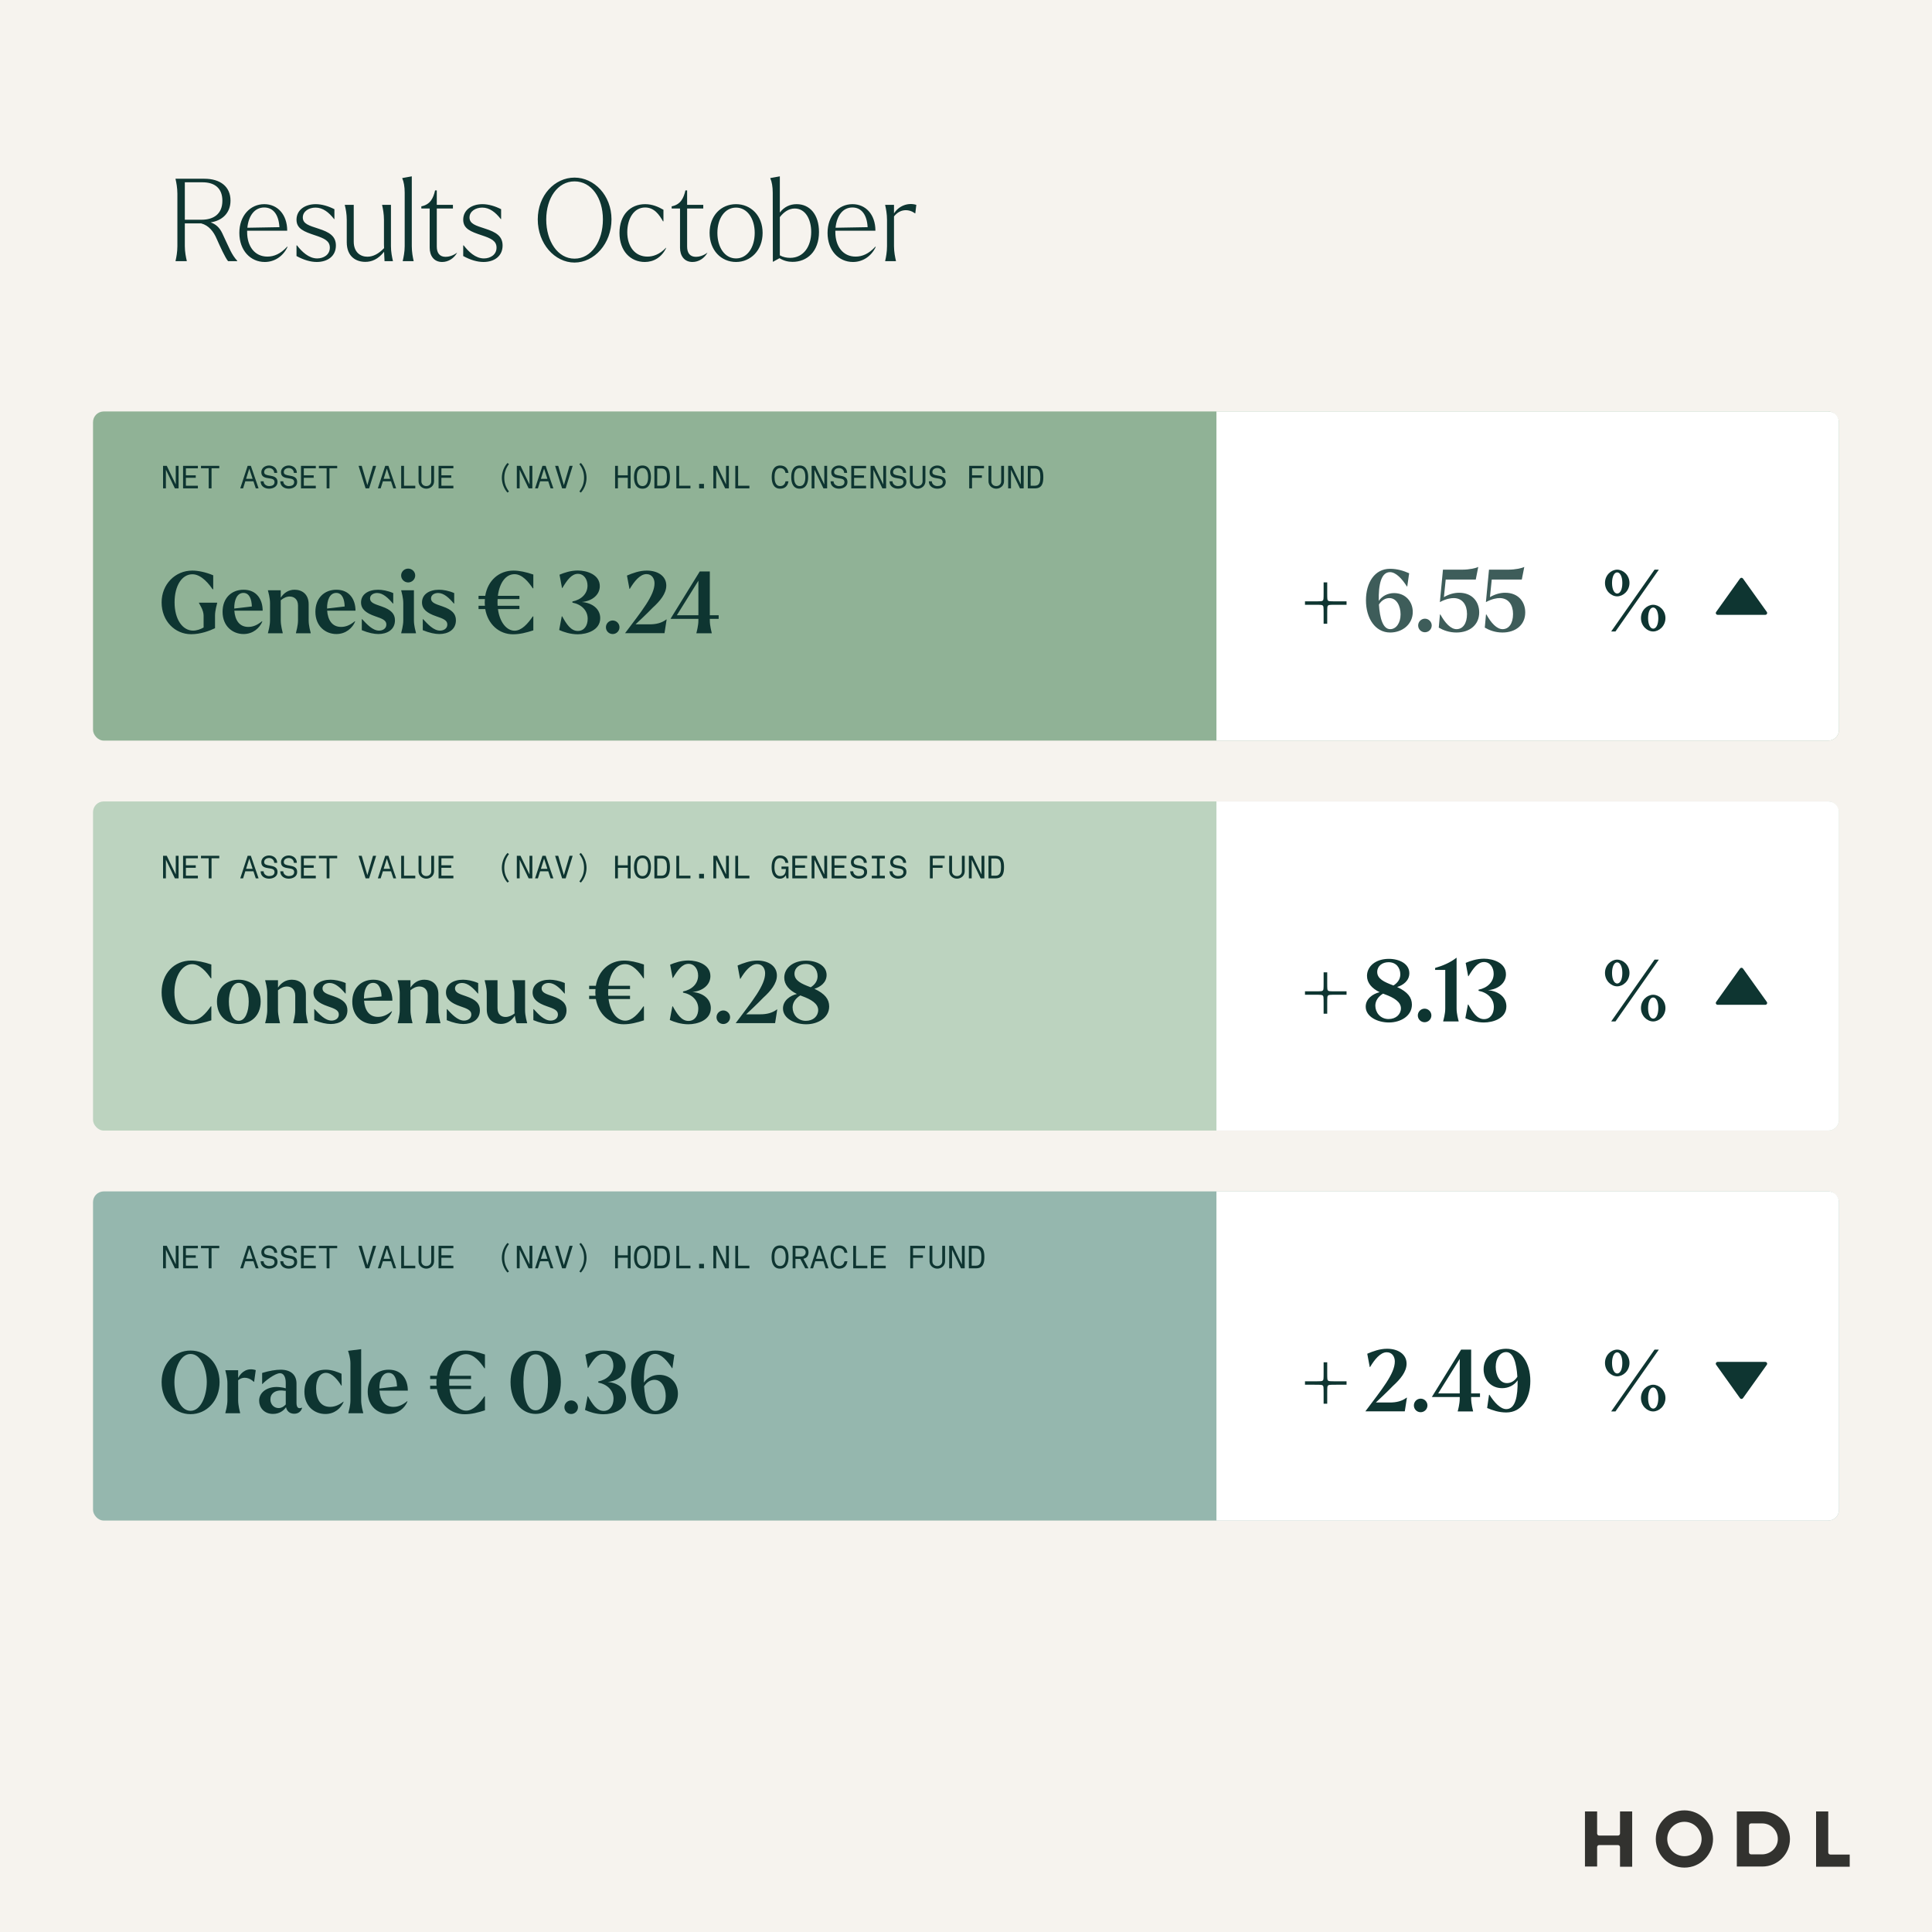
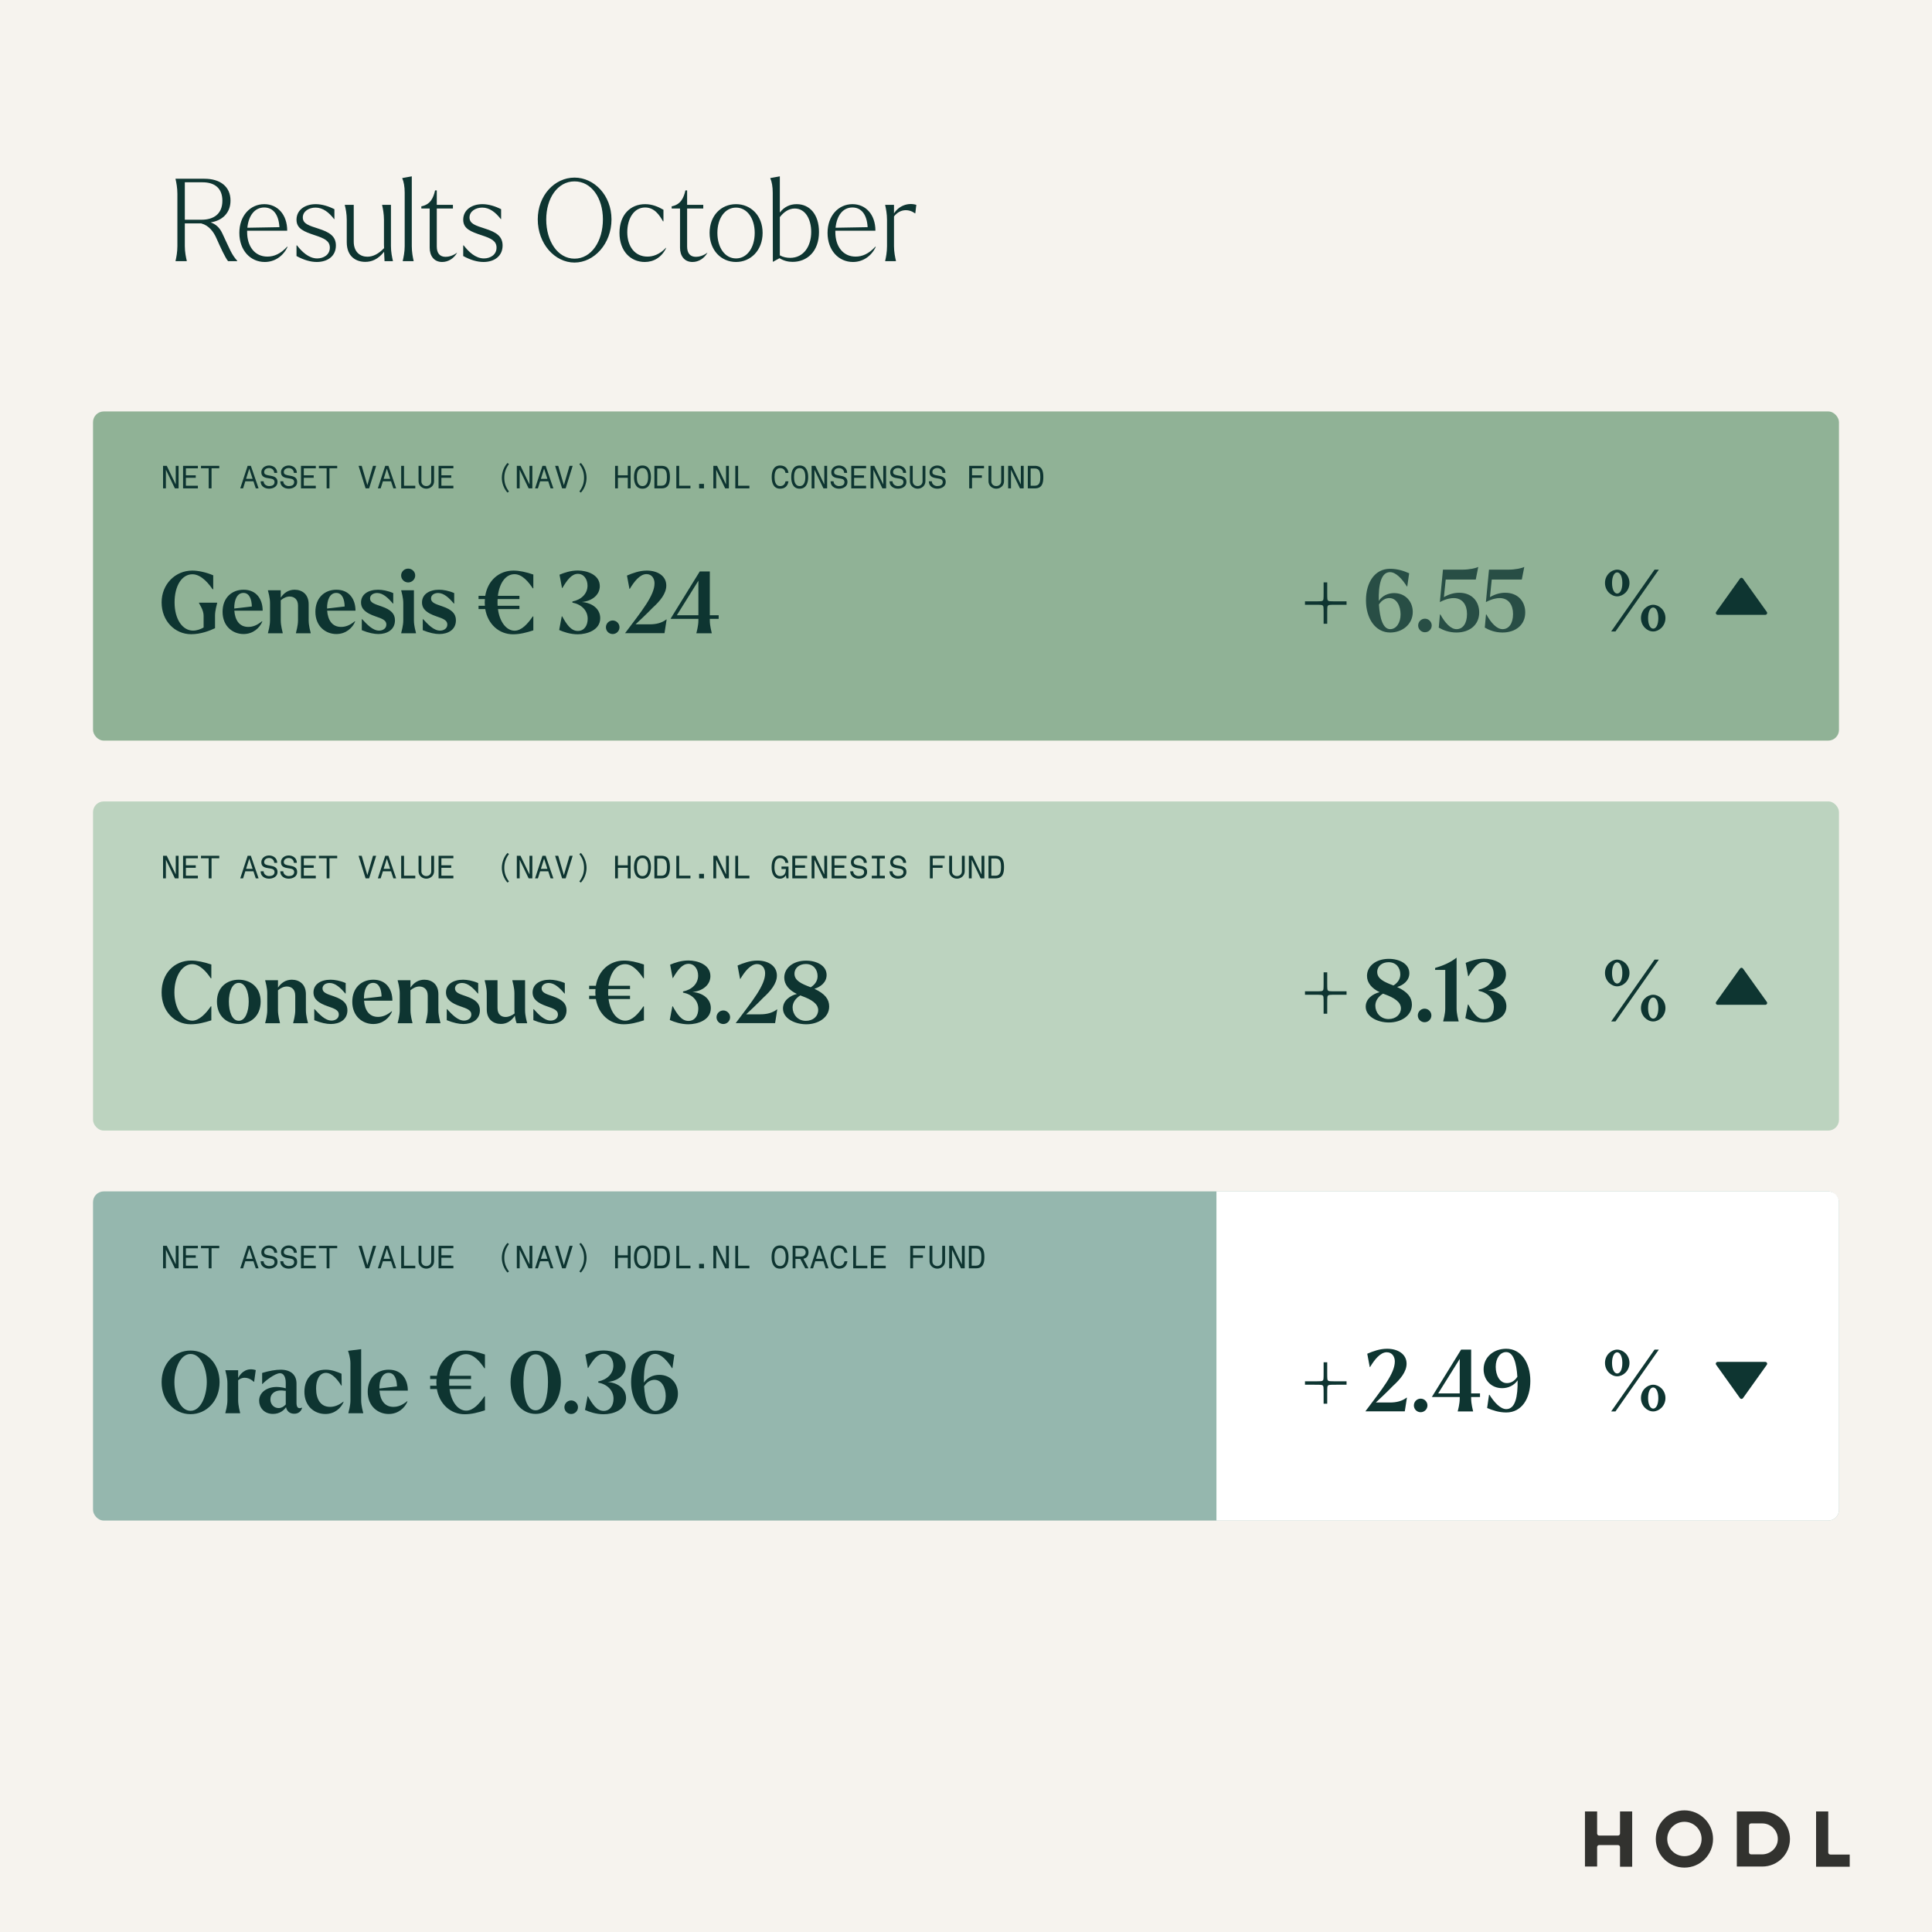
<svg xmlns="http://www.w3.org/2000/svg" preserveAspectRatio="xMidYMid slice" width="525px" height="525px" viewBox="0 0 1080 1080" fill="none">
  <rect width="1080" height="1080" fill="#F6F3EE" />
  <path d="M941.6 1044C932.8 1044 925.6 1036.8 925.6 1028C925.6 1019.2 932.8 1012 941.6 1012C950.4 1012 957.6 1019.2 957.6 1028C957.6 1036.8 950.5 1044 941.6 1044ZM941.6 1018.4C936.3 1018.4 932 1022.7 932 1028C932 1033.3 936.3 1037.6 941.6 1037.6C946.9 1037.6 951.2 1033.3 951.2 1028C951.2 1022.7 946.9 1018.4 941.6 1018.4Z" fill="#32322F" />
  <path d="M905.6 1043.4V1032.6C905.6 1031.9 905.1 1031.4 904.4 1031.4H894C893.3 1031.4 892.8 1031.9 892.8 1032.6V1043.4H886V1012.6H892.8V1024.9C892.8 1025.6 893.3 1026.1 894 1026.1H904.4C905.1 1026.1 905.6 1025.6 905.6 1024.9V1012.6H912.4V1043.5H905.6V1043.4Z" fill="#32322F" />
  <path d="M1015.2 1043.4V1012.6H1022V1035.5C1022 1036.2 1022.5 1036.7 1023.2 1036.7H1034V1043.5H1015.2V1043.4Z" fill="#32322F" />
  <path d="M970.9 1043.4V1012.6H985.2C993.7 1012.6 1000.6 1019.5 1000.6 1028C1000.6 1036.5 993.7 1043.4 985.2 1043.4H970.9ZM978.9 1019.3C978.2 1019.3 977.7 1019.8 977.7 1020.5V1035.4C977.7 1036.1 978.2 1036.6 978.9 1036.6H985C989.7 1036.6 993.7 1032.9 993.8 1028.3C993.9 1025.9 993 1023.7 991.4 1022C989.8 1020.3 987.5 1019.3 985.2 1019.3H978.9Z" fill="#32322F" />
  <rect opacity="0.7" x="52" y="230" width="976" height="184" rx="6" fill="#669771" />
-   <path d="M680 230H1022C1025.31 230 1028 232.686 1028 236V408C1028 411.314 1025.31 414 1022 414H680V230Z" fill="white" />
  <path d="M121.4 336.912H111.224V337.104C111.608 337.92 113.816 341.088 113.816 344.16V350.784C112.04 351.792 110.024 352.512 107.864 352.512C101.96 352.464 97.592 346.128 97.592 336.72C97.592 327.36 101.72 320.976 107.624 321.024C112.904 321.072 117.32 327.168 118.808 329.376H119.192V321.6C115.112 319.872 110.792 318.96 107.48 318.96C97.928 318.96 90.344 326.64 90.344 336.72C90.344 347.232 97.832 354.528 106.856 354.528C112.184 354.528 117.176 352.608 120.2 351.168V344.16C120.2 341.088 121.256 337.92 121.4 337.104V336.912ZM138.77 350.448C133.778 350.448 131.378 346.608 130.994 341.376H146.834C146.834 335.136 143.474 329.664 136.178 329.664C129.362 329.664 124.418 334.368 124.418 342C124.418 350.16 130.178 354.432 136.13 354.432C141.554 354.432 145.202 350.928 146.642 347.424L146.45 347.28C143.714 349.536 141.362 350.448 138.77 350.448ZM136.082 331.44C139.394 331.44 140.69 334.992 140.786 339.024L130.946 340.176V340.08C130.898 335.712 132.338 331.44 136.082 331.44ZM172.543 337.776C172.543 332.112 168.799 329.664 164.671 329.664C161.263 329.664 158.719 331.44 156.943 334.08V329.952H149.791V330.144C149.983 330.96 150.943 334.128 150.943 337.2V346.752C150.943 349.824 149.983 352.992 149.791 353.808V354H158.047V353.808C157.903 352.992 156.943 349.824 156.943 346.752V335.568C158.527 334.224 160.207 333.456 161.983 333.456C164.383 333.504 166.591 334.944 166.591 338.544V346.752C166.591 349.824 165.583 352.992 165.439 353.808V354H173.695V353.808C173.503 352.992 172.543 349.824 172.543 346.752V337.776ZM190.66 350.448C185.668 350.448 183.268 346.608 182.884 341.376H198.724C198.724 335.136 195.364 329.664 188.068 329.664C181.252 329.664 176.308 334.368 176.308 342C176.308 350.16 182.068 354.432 188.02 354.432C193.444 354.432 197.092 350.928 198.532 347.424L198.34 347.28C195.604 349.536 193.252 350.448 190.66 350.448ZM187.972 331.44C191.284 331.44 192.58 334.992 192.676 339.024L182.836 340.176V340.08C182.788 335.712 184.228 331.44 187.972 331.44ZM211.518 354.432C216.318 354.432 220.782 352.08 220.782 346.752C220.782 343.152 218.67 340.848 213.246 338.976C209.454 337.68 206.862 336.912 206.862 334.56C206.862 332.544 208.782 331.488 210.846 331.488C214.11 331.488 217.086 334.368 219.63 337.392H219.822V331.536C216.75 330.192 213.582 329.664 211.374 329.664C205.758 329.664 201.822 332.304 201.822 336.768C201.822 340.656 204.798 342.768 209.742 344.496C213.678 345.84 215.982 346.704 215.982 349.104C215.982 351.408 213.918 352.512 211.902 352.512C208.302 352.512 205.086 348.96 202.446 346.128H202.254V352.272C205.95 353.808 209.166 354.432 211.518 354.432ZM228.171 325.584C230.283 325.584 232.107 323.856 232.107 321.696C232.107 319.584 230.331 317.856 228.171 317.856C226.011 317.856 224.235 319.584 224.235 321.696C224.235 323.856 226.059 325.584 228.171 325.584ZM224.283 354H232.539V353.808C232.347 352.992 231.387 349.824 231.387 346.752V329.952H224.283V330.144C224.475 330.96 225.435 334.128 225.435 337.2V346.752C225.435 349.824 224.427 352.992 224.283 353.808V354ZM245.596 354.432C250.396 354.432 254.86 352.08 254.86 346.752C254.86 343.152 252.748 340.848 247.324 338.976C243.532 337.68 240.94 336.912 240.94 334.56C240.94 332.544 242.86 331.488 244.924 331.488C248.188 331.488 251.164 334.368 253.708 337.392H253.9V331.536C250.828 330.192 247.66 329.664 245.452 329.664C239.836 329.664 235.9 332.304 235.9 336.768C235.9 340.656 238.876 342.768 243.82 344.496C247.756 345.84 250.06 346.704 250.06 349.104C250.06 351.408 247.996 352.512 245.98 352.512C242.38 352.512 239.164 348.96 236.524 346.128H236.332V352.272C240.028 353.808 243.244 354.432 245.596 354.432ZM287.621 320.976C291.941 320.976 295.493 325.344 297.845 328.896L298.133 328.848V321.168C294.053 319.776 290.309 318.96 287.045 318.96C278.981 318.96 272.645 324.48 271.253 333.072H267.509V334.896H271.061C271.013 335.52 270.965 336.144 270.965 336.768C270.965 337.392 271.013 338.016 271.061 338.64H267.509V340.464H271.253C272.693 348.96 278.981 354.576 286.805 354.576C290.597 354.576 294.341 353.616 298.133 352.368V344.64L297.845 344.544C295.061 348.672 291.557 352.56 287.669 352.56C283.157 352.56 279.317 347.808 278.357 340.464H290.357V338.64H278.165C278.117 338.016 278.117 337.392 278.117 336.72C278.117 336.096 278.117 335.472 278.165 334.896H290.357V333.072H278.309C279.221 325.776 282.725 320.976 287.621 320.976ZM322.953 354.576C328.041 354.576 335.529 352.32 335.529 345.552C335.529 340.416 331.161 337.008 325.209 336.528C331.065 336 335.289 332.496 335.289 327.648C335.289 321.12 327.945 318.912 323.001 318.912C318.969 318.912 315.225 320.208 312.777 321.264L314.169 328.704H314.361C317.049 324.192 319.545 320.784 323.049 320.784C326.457 320.784 328.425 323.904 328.425 327.36C328.425 331.968 324.873 335.28 319.977 336.24V336.864C325.017 337.824 328.521 341.232 328.521 345.888C328.521 349.68 326.601 352.704 323.001 352.704C319.113 352.704 316.665 348.864 314.265 344.544H314.025L312.585 352.176C315.033 353.28 318.873 354.576 322.953 354.576ZM342.503 354.432C344.567 354.432 346.295 352.752 346.295 350.64C346.295 348.576 344.567 346.848 342.503 346.848C340.391 346.848 338.711 348.576 338.711 350.64C338.711 352.752 340.391 354.432 342.503 354.432ZM372.508 346.272C369.916 348.24 366.844 349.008 363.052 349.008H355.276C356.668 347.712 361.468 343.248 364.828 339.744C368.956 336 372.46 331.824 372.46 327.312C372.46 321.984 367.66 318.96 361.564 318.96C357.436 318.96 353.644 320.4 350.476 321.744L351.868 329.184H352.06C354.46 325.152 357.724 320.928 361.372 320.928C364.54 320.928 365.884 323.616 365.884 326.064C365.884 332.88 358.732 341.52 349.42 353.952H371.452L372.652 346.32L372.508 346.272ZM401.734 343.92H396.79V319.44H391.174L374.806 345.936L375.19 345.888L375.142 345.936H390.406V346.8C390.406 349.872 389.446 353.184 389.254 354H397.894C397.75 353.184 396.79 349.872 396.79 346.8V345.936H401.734V343.92ZM390.406 324.624V343.92H378.358L390.406 324.624Z" fill="#0E3531" />
  <path d="M734.776 338.072C738.664 338.072 739.096 338.12 739.48 338.552C739.864 338.888 739.912 339.224 739.912 343.256V348.68H741.928V343.256C741.928 339.224 741.976 338.888 742.36 338.552C742.744 338.12 743.128 338.072 747.064 338.072H752.728V336.152H747.064C743.128 336.152 742.744 336.104 742.36 335.72C741.976 335.336 741.928 335 741.928 331.016V325.544H739.912V330.968C739.912 335 739.864 335.336 739.48 335.672C739.096 336.104 738.664 336.152 734.776 336.152H729.496V338.072H734.776Z" fill="#0E3531" />
  <path opacity="0.8" d="M777.12 353.576C783.984 353.576 789.744 348.92 789.744 342.104C789.744 336.248 785.616 331.544 779.328 331.544C775.872 331.544 772.656 333.08 770.736 335.912C770.544 326.84 772.032 319.832 777.024 319.832C780.288 319.832 783.744 323.528 786.48 327.848L786.672 327.8L787.728 320.456C784.656 319.112 781.2 317.96 777.024 317.96C768.432 317.96 763.584 325.688 763.584 335.576C763.584 345.656 768.768 353.576 777.12 353.576ZM777.12 351.704C773.088 351.704 771.312 345.656 770.832 337.928C772.512 335.24 774.816 334.328 776.64 334.328C780.768 334.328 782.928 338.792 782.928 343.448C782.928 348.248 780.48 351.704 777.12 351.704ZM796.55 353.432C798.614 353.432 800.342 351.752 800.342 349.64C800.342 347.576 798.614 345.848 796.55 345.848C794.438 345.848 792.758 347.576 792.758 349.64C792.758 351.752 794.438 353.432 796.55 353.432ZM815.649 331.352C812.865 331.352 809.937 332.168 807.153 333.8L808.161 323.96H824.961L826.353 316.904C825.057 317.624 821.361 318.44 817.521 318.44H806.625L804.897 336.584C808.257 334.76 811.089 334.28 812.817 334.328C817.569 334.472 820.065 338.12 820.065 343.208C820.065 348.632 817.665 351.704 814.209 351.704C810.993 351.704 807.777 348.248 805.185 343.496H804.945L804.273 350.84C806.769 352.28 810.033 353.576 814.161 353.576C821.553 353.576 826.881 349.304 826.881 342.344C826.881 336.488 823.089 331.352 815.649 331.352ZM841.383 331.352C838.599 331.352 835.671 332.168 832.887 333.8L833.895 323.96H850.695L852.087 316.904C850.791 317.624 847.095 318.44 843.255 318.44H832.359L830.631 336.584C833.991 334.76 836.823 334.28 838.551 334.328C843.303 334.472 845.799 338.12 845.799 343.208C845.799 348.632 843.399 351.704 839.943 351.704C836.727 351.704 833.511 348.248 830.919 343.496H830.679L830.007 350.84C832.503 352.28 835.767 353.576 839.895 353.576C847.287 353.576 852.615 349.304 852.615 342.344C852.615 336.488 848.823 331.352 841.383 331.352Z" fill="#0E3531" />
  <path d="M904.016 333.368C907.328 333.368 910.88 330.296 910.88 325.88C910.88 321.464 907.328 318.44 904.016 318.44C900.704 318.44 897.2 321.464 897.2 325.88C897.2 330.296 900.704 333.368 904.016 333.368ZM903.056 353L927.296 318.44H924.896L900.656 353H903.056ZM904.016 331.784C902.384 331.784 901.136 329.48 901.136 325.88C901.136 322.28 902.384 319.976 904.016 319.976C905.648 319.976 906.896 322.28 906.896 325.88C906.896 329.528 905.696 331.784 904.016 331.784ZM924.128 353C927.44 353 930.992 349.928 930.992 345.512C930.992 341.096 927.44 338.072 924.128 338.072C920.816 338.072 917.312 341.096 917.312 345.512C917.312 349.928 920.816 353 924.128 353ZM924.128 351.416C922.496 351.416 921.296 349.112 921.296 345.512C921.296 341.912 922.496 339.608 924.128 339.608C925.76 339.608 927.008 341.912 927.008 345.512C927.008 349.16 925.808 351.416 924.128 351.416Z" fill="#0E3531" />
  <path d="M974.331 323.413L987.66 342.073C988.142 342.749 987.659 343.688 986.829 343.688H960.171C959.341 343.688 958.858 342.749 959.34 342.073L972.669 323.413C973.076 322.843 973.924 322.843 974.331 323.413Z" fill="#0E3531" />
  <path d="M92.736 273V262.56L97.758 273H99.828V260.4H98.244V270.84L93.222 260.4H91.152V273H92.736ZM110.616 271.524H103.92V267.096H109.428V265.71H103.92V261.786H110.616V260.4H102.336V273H110.616V271.524ZM122.575 260.4H112.351V261.768H116.671V273H118.255V261.768H122.575V260.4ZM134.305 273H135.889L137.131 269.058H141.685L142.981 273H144.547L140.227 260.4H138.445L134.305 273ZM139.345 261.966L141.217 267.672H137.563L139.345 261.966ZM150.422 273.18C152.726 273.18 155.138 271.992 155.138 269.454C155.138 266.646 152.906 266.214 150.656 265.836C149.072 265.566 147.668 265.314 147.668 263.946C147.668 262.362 149 261.642 150.422 261.642C151.988 261.642 153.284 262.758 153.284 264.342H154.958C154.958 261.768 152.834 260.22 150.422 260.22C148.244 260.22 146.084 261.606 146.084 263.946C146.084 266.736 148.28 267.06 150.278 267.366H150.332C151.97 267.618 153.464 267.852 153.464 269.454C153.464 271.218 151.988 271.722 150.422 271.722C148.838 271.722 147.362 270.642 147.362 269.058H145.688C145.688 271.794 147.938 273.18 150.422 273.18ZM161.408 273.18C163.712 273.18 166.124 271.992 166.124 269.454C166.124 266.646 163.892 266.214 161.642 265.836C160.058 265.566 158.654 265.314 158.654 263.946C158.654 262.362 159.986 261.642 161.408 261.642C162.974 261.642 164.27 262.758 164.27 264.342H165.944C165.944 261.768 163.82 260.22 161.408 260.22C159.23 260.22 157.07 261.606 157.07 263.946C157.07 266.736 159.266 267.06 161.264 267.366H161.318C162.956 267.618 164.45 267.852 164.45 269.454C164.45 271.218 162.974 271.722 161.408 271.722C159.824 271.722 158.348 270.642 158.348 269.058H156.674C156.674 271.794 158.924 273.18 161.408 273.18ZM176.534 271.524H169.838V267.096H175.346V265.71H169.838V261.786H176.534V260.4H168.254V273H176.534V271.524ZM188.493 260.4H178.269V261.768H182.589V273H184.173V261.768H188.493V260.4ZM206.343 273L210.267 260.4H208.521L205.353 271.218L202.185 260.4H200.439L204.363 273H206.343ZM211.21 273H212.794L214.036 269.058H218.59L219.886 273H221.452L217.132 260.4H215.35L211.21 273ZM216.25 261.966L218.122 267.672H214.468L216.25 261.966ZM232.15 271.524H225.85V260.4H224.266V273H232.15V271.524ZM233.974 269.058C233.974 271.416 235.954 273.18 238.312 273.18C240.67 273.18 242.65 271.416 242.65 269.058V260.4H241.066V269.058C241.066 270.642 239.878 271.722 238.312 271.722C236.728 271.722 235.558 270.642 235.558 269.058V260.4H233.974V269.058ZM253.439 271.524H246.743V267.096H252.251V265.71H246.743V261.786H253.439V260.4H245.159V273H253.439V271.524ZM284.526 274.764C282.816 272.478 281.898 270.066 281.898 267.096C281.898 264.126 282.816 261.696 284.526 259.41L283.68 258.816C281.628 261.012 280.53 264.198 280.53 267.096C280.53 269.976 281.628 273.162 283.68 275.358L284.526 274.764ZM290.49 273V262.56L295.512 273H297.582V260.4H295.998V270.84L290.976 260.4H288.906V273H290.49ZM299.1 273H300.684L301.926 269.058H306.48L307.776 273H309.342L305.022 260.4H303.24L299.1 273ZM304.14 261.966L306.012 267.672H302.358L304.14 261.966ZM316.207 273L320.131 260.4H318.385L315.217 271.218L312.049 260.4H310.303L314.227 273H316.207ZM324.727 275.358C326.779 273.162 327.877 269.976 327.877 267.096C327.877 264.198 326.779 261.012 324.727 258.816L323.863 259.41C325.591 261.696 326.491 264.126 326.491 267.096C326.491 270.066 325.591 272.478 323.863 274.764L324.727 275.358ZM343.838 273H345.422V267.096H350.93V273H352.514V260.4H350.93V265.71H345.422V260.4H343.838V273ZM354.41 266.7C354.41 269.868 355.4 273.18 359.144 273.18C362.87 273.18 363.878 269.868 363.878 266.7C363.878 263.532 362.87 260.22 359.144 260.22C355.4 260.22 354.41 263.532 354.41 266.7ZM359.144 261.678C361.916 261.678 362.294 264.738 362.294 266.7C362.294 268.662 361.916 271.722 359.144 271.722C356.372 271.722 355.994 268.662 355.994 266.7C355.994 264.738 356.372 261.678 359.144 261.678ZM374.486 266.682C374.486 263.154 373.694 260.4 369.752 260.4H365.81V273H369.752C373.694 273 374.486 270.246 374.486 266.682ZM372.812 266.7C372.812 269.058 372.506 271.524 369.752 271.524H367.394V261.876H369.752C372.506 261.876 372.812 264.342 372.812 266.7ZM385.959 271.524H379.659V260.4H378.075V273H385.959V271.524ZM393.525 273V270.48H390.807V273H393.525ZM400.353 273V262.56L405.375 273H407.445V260.4H405.861V270.84L400.839 260.4H398.769V273H400.353ZM418.918 271.524H412.618V260.4H411.034V273H418.918V271.524ZM439.126 269.058C438.856 270.408 438.082 271.722 436.12 271.722C433.348 271.722 432.97 268.662 432.97 266.7C432.97 264.738 433.348 261.678 436.12 261.678C438.1 261.678 438.856 262.992 439.126 264.342H440.746C440.44 262.164 439.162 260.22 436.12 260.22C432.376 260.22 431.386 263.532 431.386 266.7C431.386 269.868 432.376 273.18 436.12 273.18C439.162 273.18 440.44 271.236 440.746 269.058H439.126ZM442.301 266.7C442.301 269.868 443.291 273.18 447.035 273.18C450.761 273.18 451.769 269.868 451.769 266.7C451.769 263.532 450.761 260.22 447.035 260.22C443.291 260.22 442.301 263.532 442.301 266.7ZM447.035 261.678C449.807 261.678 450.185 264.738 450.185 266.7C450.185 268.662 449.807 271.722 447.035 271.722C444.263 271.722 443.885 268.662 443.885 266.7C443.885 264.738 444.263 261.678 447.035 261.678ZM455.285 273V262.56L460.307 273H462.377V260.4H460.793V270.84L455.771 260.4H453.701V273H455.285ZM469.025 273.18C471.329 273.18 473.741 271.992 473.741 269.454C473.741 266.646 471.509 266.214 469.259 265.836C467.675 265.566 466.271 265.314 466.271 263.946C466.271 262.362 467.603 261.642 469.025 261.642C470.591 261.642 471.887 262.758 471.887 264.342H473.561C473.561 261.768 471.437 260.22 469.025 260.22C466.847 260.22 464.687 261.606 464.687 263.946C464.687 266.736 466.883 267.06 468.881 267.366H468.935C470.573 267.618 472.067 267.852 472.067 269.454C472.067 271.218 470.591 271.722 469.025 271.722C467.441 271.722 465.965 270.642 465.965 269.058H464.291C464.291 271.794 466.541 273.18 469.025 273.18ZM484.151 271.524H477.455V267.096H482.963V265.71H477.455V261.786H484.151V260.4H475.871V273H484.151V271.524ZM488.244 273V262.56L493.266 273H495.336V260.4H493.752V270.84L488.73 260.4H486.66V273H488.244ZM501.984 273.18C504.288 273.18 506.7 271.992 506.7 269.454C506.7 266.646 504.468 266.214 502.218 265.836C500.634 265.566 499.23 265.314 499.23 263.946C499.23 262.362 500.562 261.642 501.984 261.642C503.55 261.642 504.846 262.758 504.846 264.342H506.52C506.52 261.768 504.396 260.22 501.984 260.22C499.806 260.22 497.646 261.606 497.646 263.946C497.646 266.736 499.842 267.06 501.84 267.366H501.894C503.532 267.618 505.026 267.852 505.026 269.454C505.026 271.218 503.55 271.722 501.984 271.722C500.4 271.722 498.924 270.642 498.924 269.058H497.25C497.25 271.794 499.5 273.18 501.984 273.18ZM508.632 269.058C508.632 271.416 510.612 273.18 512.97 273.18C515.328 273.18 517.308 271.416 517.308 269.058V260.4H515.724V269.058C515.724 270.642 514.536 271.722 512.97 271.722C511.386 271.722 510.216 270.642 510.216 269.058V260.4H508.632V269.058ZM523.957 273.18C526.261 273.18 528.673 271.992 528.673 269.454C528.673 266.646 526.441 266.214 524.191 265.836C522.607 265.566 521.203 265.314 521.203 263.946C521.203 262.362 522.535 261.642 523.957 261.642C525.523 261.642 526.819 262.758 526.819 264.342H528.493C528.493 261.768 526.369 260.22 523.957 260.22C521.779 260.22 519.619 261.606 519.619 263.946C519.619 266.736 521.815 267.06 523.813 267.366H523.867C525.505 267.618 526.999 267.852 526.999 269.454C526.999 271.218 525.523 271.722 523.957 271.722C522.373 271.722 520.897 270.642 520.897 269.058H519.223C519.223 271.794 521.473 273.18 523.957 273.18ZM543.373 267.096H548.881V265.71H543.373V261.786H550.069V260.4H541.789V273H543.373V267.096ZM552.578 269.058C552.578 271.416 554.558 273.18 556.916 273.18C559.274 273.18 561.254 271.416 561.254 269.058V260.4H559.67V269.058C559.67 270.642 558.482 271.722 556.916 271.722C555.332 271.722 554.162 270.642 554.162 269.058V260.4H552.578V269.058ZM565.148 273V262.56L570.17 273H572.24V260.4H570.656V270.84L565.634 260.4H563.564V273H565.148ZM583.226 266.682C583.226 263.154 582.434 260.4 578.492 260.4H574.55V273H578.492C582.434 273 583.226 270.246 583.226 266.682ZM581.552 266.7C581.552 269.058 581.246 271.524 578.492 271.524H576.134V261.876H578.492C581.246 261.876 581.552 264.342 581.552 266.7Z" fill="#0E3531" />
  <rect opacity="0.7" x="52" y="448" width="976" height="184" rx="6" fill="#A5C6AC" />
-   <path d="M680 448H1022C1025.31 448 1028 450.686 1028 454V626C1028 629.314 1025.31 632 1022 632H680V448Z" fill="white" />
  <path d="M106.616 572.576C110.504 572.576 114.344 571.616 118.136 570.368V562.544H117.848C115.112 566.624 111.272 570.56 107.48 570.56C102.152 570.56 97.496 563.744 97.496 554.72C97.496 545.84 101.768 538.976 107.432 538.976C111.752 538.976 115.496 543.344 117.848 546.896H118.136V539.168C114.056 537.776 110.12 536.96 106.856 536.96C97.448 536.96 90.344 544.112 90.344 554.768C90.344 565.328 97.592 572.576 106.616 572.576ZM133.469 572.432C140.045 572.432 145.709 568.016 145.709 559.904C145.709 551.888 140.045 547.664 133.469 547.664C126.845 547.664 121.277 551.888 121.277 559.904C121.277 568.016 126.845 572.432 133.469 572.432ZM133.469 570.608C129.629 570.608 127.949 565.328 127.949 559.904C127.949 554.576 129.677 549.44 133.469 549.44C137.213 549.44 139.037 554.528 139.037 559.904C139.037 565.376 137.213 570.608 133.469 570.608ZM170.996 555.776C170.996 550.112 167.252 547.664 163.124 547.664C159.716 547.664 157.172 549.44 155.396 552.08V547.952H148.244V548.144C148.436 548.96 149.396 552.128 149.396 555.2V564.752C149.396 567.824 148.436 570.992 148.244 571.808V572H156.5V571.808C156.356 570.992 155.396 567.824 155.396 564.752V553.568C156.98 552.224 158.66 551.456 160.436 551.456C162.836 551.504 165.044 552.944 165.044 556.544V564.752C165.044 567.824 164.036 570.992 163.892 571.808V572H172.148V571.808C171.956 570.992 170.996 567.824 170.996 564.752V555.776ZM184.94 572.432C189.74 572.432 194.204 570.08 194.204 564.752C194.204 561.152 192.092 558.848 186.668 556.976C182.876 555.68 180.284 554.912 180.284 552.56C180.284 550.544 182.204 549.488 184.268 549.488C187.532 549.488 190.508 552.368 193.052 555.392H193.244V549.536C190.172 548.192 187.004 547.664 184.796 547.664C179.18 547.664 175.244 550.304 175.244 554.768C175.244 558.656 178.22 560.768 183.164 562.496C187.1 563.84 189.404 564.704 189.404 567.104C189.404 569.408 187.34 570.512 185.324 570.512C181.724 570.512 178.508 566.96 175.868 564.128H175.676V570.272C179.372 571.808 182.588 572.432 184.94 572.432ZM211.285 568.448C206.293 568.448 203.893 564.608 203.509 559.376H219.349C219.349 553.136 215.989 547.664 208.693 547.664C201.877 547.664 196.933 552.368 196.933 560C196.933 568.16 202.693 572.432 208.645 572.432C214.069 572.432 217.717 568.928 219.157 565.424L218.965 565.28C216.229 567.536 213.877 568.448 211.285 568.448ZM208.597 549.44C211.909 549.44 213.205 552.992 213.301 557.024L203.461 558.176V558.08C203.413 553.712 204.853 549.44 208.597 549.44ZM245.058 555.776C245.058 550.112 241.314 547.664 237.186 547.664C233.778 547.664 231.234 549.44 229.458 552.08V547.952H222.306V548.144C222.498 548.96 223.458 552.128 223.458 555.2V564.752C223.458 567.824 222.498 570.992 222.306 571.808V572H230.562V571.808C230.418 570.992 229.458 567.824 229.458 564.752V553.568C231.042 552.224 232.722 551.456 234.498 551.456C236.898 551.504 239.106 552.944 239.106 556.544V564.752C239.106 567.824 238.098 570.992 237.954 571.808V572H246.21V571.808C246.018 570.992 245.058 567.824 245.058 564.752V555.776ZM259.002 572.432C263.802 572.432 268.266 570.08 268.266 564.752C268.266 561.152 266.154 558.848 260.73 556.976C256.938 555.68 254.346 554.912 254.346 552.56C254.346 550.544 256.266 549.488 258.33 549.488C261.594 549.488 264.57 552.368 267.114 555.392H267.306V549.536C264.234 548.192 261.066 547.664 258.858 547.664C253.242 547.664 249.306 550.304 249.306 554.768C249.306 558.656 252.282 560.768 257.226 562.496C261.162 563.84 263.466 564.704 263.466 567.104C263.466 569.408 261.402 570.512 259.386 570.512C255.786 570.512 252.57 566.96 249.93 564.128H249.738V570.272C253.434 571.808 256.65 572.432 259.002 572.432ZM293.516 547.952H286.412V548.144C286.556 548.96 287.564 552.128 287.564 555.2V565.04C287.564 565.52 287.612 566 287.66 566.528C286.028 567.776 284.3 568.496 282.62 568.496C280.22 568.496 278.108 567.104 278.108 563.504V547.952H270.956V548.144C271.148 548.96 272.108 552.128 272.108 555.2V564.272C272.108 569.936 275.852 572.384 279.98 572.384C283.436 572.384 285.884 570.608 287.804 567.776C288.044 569.504 288.476 571.184 288.812 572H294.668V571.808C294.476 570.992 293.516 567.824 293.516 564.752V547.952ZM307.424 572.432C312.224 572.432 316.688 570.08 316.688 564.752C316.688 561.152 314.576 558.848 309.152 556.976C305.36 555.68 302.768 554.912 302.768 552.56C302.768 550.544 304.688 549.488 306.752 549.488C310.016 549.488 312.992 552.368 315.536 555.392H315.728V549.536C312.656 548.192 309.488 547.664 307.28 547.664C301.664 547.664 297.728 550.304 297.728 554.768C297.728 558.656 300.704 560.768 305.648 562.496C309.584 563.84 311.888 564.704 311.888 567.104C311.888 569.408 309.824 570.512 307.808 570.512C304.208 570.512 300.992 566.96 298.352 564.128H298.16V570.272C301.856 571.808 305.072 572.432 307.424 572.432ZM349.449 538.976C353.769 538.976 357.321 543.344 359.673 546.896L359.961 546.848V539.168C355.881 537.776 352.137 536.96 348.873 536.96C340.809 536.96 334.473 542.48 333.081 551.072H329.337V552.896H332.889C332.841 553.52 332.793 554.144 332.793 554.768C332.793 555.392 332.841 556.016 332.889 556.64H329.337V558.464H333.081C334.521 566.96 340.809 572.576 348.633 572.576C352.425 572.576 356.169 571.616 359.961 570.368V562.64L359.673 562.544C356.889 566.672 353.385 570.56 349.497 570.56C344.985 570.56 341.145 565.808 340.185 558.464H352.185V556.64H339.993C339.945 556.016 339.945 555.392 339.945 554.72C339.945 554.096 339.945 553.472 339.993 552.896H352.185V551.072H340.137C341.049 543.776 344.553 538.976 349.449 538.976ZM384.781 572.576C389.869 572.576 397.357 570.32 397.357 563.552C397.357 558.416 392.989 555.008 387.037 554.528C392.893 554 397.117 550.496 397.117 545.648C397.117 539.12 389.773 536.912 384.829 536.912C380.797 536.912 377.053 538.208 374.605 539.264L375.997 546.704H376.189C378.877 542.192 381.373 538.784 384.877 538.784C388.285 538.784 390.253 541.904 390.253 545.36C390.253 549.968 386.701 553.28 381.805 554.24V554.864C386.845 555.824 390.349 559.232 390.349 563.888C390.349 567.68 388.429 570.704 384.829 570.704C380.941 570.704 378.493 566.864 376.093 562.544H375.853L374.413 570.176C376.861 571.28 380.701 572.576 384.781 572.576ZM404.332 572.432C406.396 572.432 408.124 570.752 408.124 568.64C408.124 566.576 406.396 564.848 404.332 564.848C402.22 564.848 400.54 566.576 400.54 568.64C400.54 570.752 402.22 572.432 404.332 572.432ZM434.336 564.272C431.744 566.24 428.672 567.008 424.88 567.008H417.104C418.496 565.712 423.296 561.248 426.656 557.744C430.784 554 434.288 549.824 434.288 545.312C434.288 539.984 429.488 536.96 423.392 536.96C419.264 536.96 415.472 538.4 412.304 539.744L413.696 547.184H413.888C416.288 543.152 419.552 538.928 423.2 538.928C426.368 538.928 427.712 541.616 427.712 544.064C427.712 550.88 420.56 559.52 411.248 571.952H433.28L434.48 564.32L434.336 564.272ZM455.258 552.752C458.666 551.696 462.074 549.2 462.074 545.024C462.074 539.792 456.554 537.008 450.602 537.008C443.21 537.008 438.41 541.232 438.41 546.512C438.41 550.448 441.098 553.52 445.466 555.632C441.722 556.544 437.69 559.28 437.69 563.744C437.69 569.408 444.41 572.576 450.65 572.576C457.178 572.576 463.514 568.976 463.514 562.592C463.514 558.656 461.21 555.488 455.258 552.752ZM444.122 544.256C444.17 540.944 447.002 538.88 450.458 538.88C454.778 538.88 457.034 542.048 457.034 545.696C457.034 548.624 455.21 550.64 453.194 551.888C447.914 549.92 444.074 548.144 444.122 544.256ZM450.458 570.656C445.85 570.656 443.066 566.96 443.066 563.168C443.066 560.528 444.65 558.08 447.386 556.448C447.674 556.592 447.962 556.688 448.25 556.784C453.578 558.704 457.37 561.104 457.37 564.656C457.37 568.016 454.586 570.656 450.458 570.656Z" fill="#0E3531" />
  <path d="M734.776 556.072C738.664 556.072 739.096 556.12 739.48 556.552C739.864 556.888 739.912 557.224 739.912 561.256V566.68H741.928V561.256C741.928 557.224 741.976 556.888 742.36 556.552C742.744 556.12 743.128 556.072 747.064 556.072H752.728V554.152H747.064C743.128 554.152 742.744 554.104 742.36 553.72C741.976 553.336 741.928 553 741.928 549.016V543.544H739.912V548.968C739.912 553 739.864 553.336 739.48 553.672C739.096 554.104 738.664 554.152 734.776 554.152H729.496V556.072H734.776Z" fill="#0E3531" />
  <path d="M781.008 551.752C784.416 550.696 787.824 548.2 787.824 544.024C787.824 538.792 782.304 536.008 776.352 536.008C768.96 536.008 764.16 540.232 764.16 545.512C764.16 549.448 766.848 552.52 771.216 554.632C767.472 555.544 763.44 558.28 763.44 562.744C763.44 568.408 770.16 571.576 776.4 571.576C782.928 571.576 789.264 567.976 789.264 561.592C789.264 557.656 786.96 554.488 781.008 551.752ZM769.872 543.256C769.92 539.944 772.752 537.88 776.208 537.88C780.528 537.88 782.784 541.048 782.784 544.696C782.784 547.624 780.96 549.64 778.944 550.888C773.664 548.92 769.824 547.144 769.872 543.256ZM776.208 569.656C771.6 569.656 768.816 565.96 768.816 562.168C768.816 559.528 770.4 557.08 773.136 555.448C773.424 555.592 773.712 555.688 774 555.784C779.328 557.704 783.12 560.104 783.12 563.656C783.12 567.016 780.336 569.656 776.208 569.656ZM796.363 571.432C798.427 571.432 800.155 569.752 800.155 567.64C800.155 565.576 798.427 563.848 796.363 563.848C794.251 563.848 792.571 565.576 792.571 567.64C792.571 569.752 794.251 571.432 796.363 571.432ZM814.24 563.752V535.336C810.88 537.976 806.752 539.8 802.24 541.096V542.2H807.904V563.752C807.904 566.824 806.944 569.992 806.752 570.808V571H815.392V570.808C815.2 569.992 814.24 566.824 814.24 563.752ZM829.5 571.576C834.588 571.576 842.076 569.32 842.076 562.552C842.076 557.416 837.708 554.008 831.756 553.528C837.612 553 841.836 549.496 841.836 544.648C841.836 538.12 834.492 535.912 829.548 535.912C825.516 535.912 821.772 537.208 819.324 538.264L820.716 545.704H820.908C823.596 541.192 826.092 537.784 829.596 537.784C833.004 537.784 834.972 540.904 834.972 544.36C834.972 548.968 831.42 552.28 826.524 553.24V553.864C831.564 554.824 835.068 558.232 835.068 562.888C835.068 566.68 833.148 569.704 829.548 569.704C825.66 569.704 823.212 565.864 820.812 561.544H820.572L819.132 569.176C821.58 570.28 825.42 571.576 829.5 571.576Z" fill="#0E3531" />
  <path d="M904.016 551.368C907.328 551.368 910.88 548.296 910.88 543.88C910.88 539.464 907.328 536.44 904.016 536.44C900.704 536.44 897.2 539.464 897.2 543.88C897.2 548.296 900.704 551.368 904.016 551.368ZM903.056 571L927.296 536.44H924.896L900.656 571H903.056ZM904.016 549.784C902.384 549.784 901.136 547.48 901.136 543.88C901.136 540.28 902.384 537.976 904.016 537.976C905.648 537.976 906.896 540.28 906.896 543.88C906.896 547.528 905.696 549.784 904.016 549.784ZM924.128 571C927.44 571 930.992 567.928 930.992 563.512C930.992 559.096 927.44 556.072 924.128 556.072C920.816 556.072 917.312 559.096 917.312 563.512C917.312 567.928 920.816 571 924.128 571ZM924.128 569.416C922.496 569.416 921.296 567.112 921.296 563.512C921.296 559.912 922.496 557.608 924.128 557.608C925.76 557.608 927.008 559.912 927.008 563.512C927.008 567.16 925.808 569.416 924.128 569.416Z" fill="#0E3531" />
  <path d="M974.331 541.413L987.66 560.073C988.142 560.749 987.659 561.688 986.829 561.688H960.171C959.341 561.688 958.858 560.749 959.34 560.073L972.669 541.413C973.076 540.843 973.924 540.843 974.331 541.413Z" fill="#0E3531" />
  <path d="M92.736 491V480.56L97.758 491H99.828V478.4H98.244V488.84L93.222 478.4H91.152V491H92.736ZM110.616 489.524H103.92V485.096H109.428V483.71H103.92V479.786H110.616V478.4H102.336V491H110.616V489.524ZM122.575 478.4H112.351V479.768H116.671V491H118.255V479.768H122.575V478.4ZM134.305 491H135.889L137.131 487.058H141.685L142.981 491H144.547L140.227 478.4H138.445L134.305 491ZM139.345 479.966L141.217 485.672H137.563L139.345 479.966ZM150.422 491.18C152.726 491.18 155.138 489.992 155.138 487.454C155.138 484.646 152.906 484.214 150.656 483.836C149.072 483.566 147.668 483.314 147.668 481.946C147.668 480.362 149 479.642 150.422 479.642C151.988 479.642 153.284 480.758 153.284 482.342H154.958C154.958 479.768 152.834 478.22 150.422 478.22C148.244 478.22 146.084 479.606 146.084 481.946C146.084 484.736 148.28 485.06 150.278 485.366H150.332C151.97 485.618 153.464 485.852 153.464 487.454C153.464 489.218 151.988 489.722 150.422 489.722C148.838 489.722 147.362 488.642 147.362 487.058H145.688C145.688 489.794 147.938 491.18 150.422 491.18ZM161.408 491.18C163.712 491.18 166.124 489.992 166.124 487.454C166.124 484.646 163.892 484.214 161.642 483.836C160.058 483.566 158.654 483.314 158.654 481.946C158.654 480.362 159.986 479.642 161.408 479.642C162.974 479.642 164.27 480.758 164.27 482.342H165.944C165.944 479.768 163.82 478.22 161.408 478.22C159.23 478.22 157.07 479.606 157.07 481.946C157.07 484.736 159.266 485.06 161.264 485.366H161.318C162.956 485.618 164.45 485.852 164.45 487.454C164.45 489.218 162.974 489.722 161.408 489.722C159.824 489.722 158.348 488.642 158.348 487.058H156.674C156.674 489.794 158.924 491.18 161.408 491.18ZM176.534 489.524H169.838V485.096H175.346V483.71H169.838V479.786H176.534V478.4H168.254V491H176.534V489.524ZM188.493 478.4H178.269V479.768H182.589V491H184.173V479.768H188.493V478.4ZM206.343 491L210.267 478.4H208.521L205.353 489.218L202.185 478.4H200.439L204.363 491H206.343ZM211.21 491H212.794L214.036 487.058H218.59L219.886 491H221.452L217.132 478.4H215.35L211.21 491ZM216.25 479.966L218.122 485.672H214.468L216.25 479.966ZM232.15 489.524H225.85V478.4H224.266V491H232.15V489.524ZM233.974 487.058C233.974 489.416 235.954 491.18 238.312 491.18C240.67 491.18 242.65 489.416 242.65 487.058V478.4H241.066V487.058C241.066 488.642 239.878 489.722 238.312 489.722C236.728 489.722 235.558 488.642 235.558 487.058V478.4H233.974V487.058ZM253.439 489.524H246.743V485.096H252.251V483.71H246.743V479.786H253.439V478.4H245.159V491H253.439V489.524ZM284.526 492.764C282.816 490.478 281.898 488.066 281.898 485.096C281.898 482.126 282.816 479.696 284.526 477.41L283.68 476.816C281.628 479.012 280.53 482.198 280.53 485.096C280.53 487.976 281.628 491.162 283.68 493.358L284.526 492.764ZM290.49 491V480.56L295.512 491H297.582V478.4H295.998V488.84L290.976 478.4H288.906V491H290.49ZM299.1 491H300.684L301.926 487.058H306.48L307.776 491H309.342L305.022 478.4H303.24L299.1 491ZM304.14 479.966L306.012 485.672H302.358L304.14 479.966ZM316.207 491L320.131 478.4H318.385L315.217 489.218L312.049 478.4H310.303L314.227 491H316.207ZM324.727 493.358C326.779 491.162 327.877 487.976 327.877 485.096C327.877 482.198 326.779 479.012 324.727 476.816L323.863 477.41C325.591 479.696 326.491 482.126 326.491 485.096C326.491 488.066 325.591 490.478 323.863 492.764L324.727 493.358ZM343.838 491H345.422V485.096H350.93V491H352.514V478.4H350.93V483.71H345.422V478.4H343.838V491ZM354.41 484.7C354.41 487.868 355.4 491.18 359.144 491.18C362.87 491.18 363.878 487.868 363.878 484.7C363.878 481.532 362.87 478.22 359.144 478.22C355.4 478.22 354.41 481.532 354.41 484.7ZM359.144 479.678C361.916 479.678 362.294 482.738 362.294 484.7C362.294 486.662 361.916 489.722 359.144 489.722C356.372 489.722 355.994 486.662 355.994 484.7C355.994 482.738 356.372 479.678 359.144 479.678ZM374.486 484.682C374.486 481.154 373.694 478.4 369.752 478.4H365.81V491H369.752C373.694 491 374.486 488.246 374.486 484.682ZM372.812 484.7C372.812 487.058 372.506 489.524 369.752 489.524H367.394V479.876H369.752C372.506 479.876 372.812 482.342 372.812 484.7ZM385.959 489.524H379.659V478.4H378.075V491H385.959V489.524ZM393.525 491V488.48H390.807V491H393.525ZM400.353 491V480.56L405.375 491H407.445V478.4H405.861V488.84L400.839 478.4H398.769V491H400.353ZM418.918 489.524H412.618V478.4H411.034V491H418.918V489.524ZM439.306 485.78C439.306 488.642 438.028 489.722 436.156 489.722C433.312 489.722 432.916 486.662 432.916 484.7C432.916 482.738 433.294 479.678 436.066 479.678C438.046 479.678 438.802 480.992 439.072 482.342H440.692C440.404 480.164 439.108 478.22 436.066 478.22C432.322 478.22 431.332 481.532 431.332 484.7C431.332 487.868 432.322 491.18 436.066 491.18C437.632 491.18 438.82 490.208 439.306 489.236L439.612 491H440.782V484.412H436.858V485.78H439.306ZM451.193 489.524H444.497V485.096H450.005V483.71H444.497V479.786H451.193V478.4H442.913V491H451.193V489.524ZM455.285 491V480.56L460.307 491H462.377V478.4H460.793V488.84L455.771 478.4H453.701V491H455.285ZM473.165 489.524H466.469V485.096H471.977V483.71H466.469V479.786H473.165V478.4H464.885V491H473.165V489.524ZM480.011 491.18C482.315 491.18 484.727 489.992 484.727 487.454C484.727 484.646 482.495 484.214 480.245 483.836C478.661 483.566 477.257 483.314 477.257 481.946C477.257 480.362 478.589 479.642 480.011 479.642C481.577 479.642 482.873 480.758 482.873 482.342H484.547C484.547 479.768 482.423 478.22 480.011 478.22C477.833 478.22 475.673 479.606 475.673 481.946C475.673 484.736 477.869 485.06 479.867 485.366H479.921C481.559 485.618 483.053 485.852 483.053 487.454C483.053 489.218 481.577 489.722 480.011 489.722C478.427 489.722 476.951 488.642 476.951 487.058H475.277C475.277 489.794 477.527 491.18 480.011 491.18ZM487.344 478.4V479.858H490.206V489.542H487.344V491H494.634V489.542H491.772V479.858H494.634V478.4H487.344ZM501.984 491.18C504.288 491.18 506.7 489.992 506.7 487.454C506.7 484.646 504.468 484.214 502.218 483.836C500.634 483.566 499.23 483.314 499.23 481.946C499.23 480.362 500.562 479.642 501.984 479.642C503.55 479.642 504.846 480.758 504.846 482.342H506.52C506.52 479.768 504.396 478.22 501.984 478.22C499.806 478.22 497.646 479.606 497.646 481.946C497.646 484.736 499.842 485.06 501.84 485.366H501.894C503.532 485.618 505.026 485.852 505.026 487.454C505.026 489.218 503.55 489.722 501.984 489.722C500.4 489.722 498.924 488.642 498.924 487.058H497.25C497.25 489.794 499.5 491.18 501.984 491.18ZM521.401 485.096H526.909V483.71H521.401V479.786H528.097V478.4H519.817V491H521.401V485.096ZM530.605 487.058C530.605 489.416 532.585 491.18 534.943 491.18C537.301 491.18 539.281 489.416 539.281 487.058V478.4H537.697V487.058C537.697 488.642 536.509 489.722 534.943 489.722C533.359 489.722 532.189 488.642 532.189 487.058V478.4H530.605V487.058ZM543.175 491V480.56L548.197 491H550.267V478.4H548.683V488.84L543.661 478.4H541.591V491H543.175ZM561.254 484.682C561.254 481.154 560.462 478.4 556.52 478.4H552.578V491H556.52C560.462 491 561.254 488.246 561.254 484.682ZM559.58 484.7C559.58 487.058 559.274 489.524 556.52 489.524H554.162V479.876H556.52C559.274 479.876 559.58 482.342 559.58 484.7Z" fill="#0E3531" />
  <rect opacity="0.7" x="52" y="666" width="976" height="184" rx="6" fill="#6D9E93" />
  <path d="M680 666H1022C1025.31 666 1028 668.686 1028 672V844C1028 847.314 1025.31 850 1022 850H680V666Z" fill="white" />
  <path d="M106.52 790.528C115.448 790.528 122.744 783.088 122.744 772.624C122.744 762.16 115.448 754.96 106.52 754.96C97.592 754.96 90.344 762.16 90.344 772.624C90.344 783.088 97.592 790.528 106.52 790.528ZM106.52 788.656C100.712 788.656 97.496 780.16 97.496 772.672C97.496 765.232 100.712 756.88 106.52 756.88C112.376 756.88 115.592 765.136 115.592 772.576C115.592 780.064 112.376 788.656 106.52 788.656ZM133.13 765.952H125.978V766.144C126.17 766.96 127.13 770.128 127.13 773.2V782.752C127.13 785.824 126.17 788.992 125.978 789.808V790H134.234V789.808C134.09 788.992 133.13 785.824 133.13 782.752V771.568C136.25 769.024 139.754 770.368 141.866 772.432H142.058L142.97 765.904C138.362 764.416 134.954 766.816 133.13 770.272V765.952ZM168.765 786.88C166.701 787.744 165.741 786.736 165.741 784.144V773.392C165.741 768.784 162.813 765.664 156.861 765.664C154.221 765.664 150.429 766.288 146.541 767.488V773.632H146.781C147.645 772.432 153.597 767.632 156.525 767.632C158.445 767.632 159.741 769.552 159.741 773.104V776.08C158.877 775.792 157.725 775.552 156.621 775.456C150.333 774.64 144.861 777.76 144.861 782.992C144.861 786.736 147.549 790.384 152.589 790.384C156.237 790.384 158.589 788.512 159.885 786.64C160.413 788.944 162.045 790.288 164.493 790.288C166.797 790.288 168.381 788.944 168.861 787.024L168.765 786.88ZM155.757 787.12C153.117 787.12 151.149 785.056 151.149 782.224C151.149 779.152 153.789 776.608 158.925 777.424C159.213 777.472 159.501 777.472 159.741 777.472V785.008V785.104C158.589 786.4 157.245 787.12 155.757 787.12ZM181.88 790.432C187.016 790.432 190.616 787.216 192.104 783.616L191.96 783.52C189.176 785.728 186.632 786.448 184.52 786.448C179.288 786.448 176.744 782.32 176.696 776.32C176.648 771.616 178.424 767.44 182.216 767.44C185.816 767.44 189.08 771.76 190.76 774.544H191L190.904 767.92C188.888 767.056 185.72 765.664 182.072 765.664C175.16 765.664 170.168 770.176 170.168 778C170.168 786.256 175.928 790.432 181.88 790.432ZM194.744 790H203.048V789.808C202.856 788.992 201.896 785.824 201.896 782.752V754.192L194.6 755.104V755.296C194.888 756.064 195.896 759.184 195.896 762.208V782.752C195.896 785.824 194.936 788.992 194.744 789.808V790ZM219.91 786.448C214.918 786.448 212.518 782.608 212.134 777.376H227.974C227.974 771.136 224.614 765.664 217.318 765.664C210.502 765.664 205.558 770.368 205.558 778C205.558 786.16 211.318 790.432 217.27 790.432C222.694 790.432 226.342 786.928 227.782 783.424L227.59 783.28C224.854 785.536 222.502 786.448 219.91 786.448ZM217.222 767.44C220.534 767.44 221.83 770.992 221.926 775.024L212.086 776.176V776.08C212.038 771.712 213.478 767.44 217.222 767.44ZM260.574 756.976C264.894 756.976 268.446 761.344 270.798 764.896L271.086 764.848V757.168C267.006 755.776 263.262 754.96 259.998 754.96C251.934 754.96 245.598 760.48 244.206 769.072H240.462V770.896H244.014C243.966 771.52 243.918 772.144 243.918 772.768C243.918 773.392 243.966 774.016 244.014 774.64H240.462V776.464H244.206C245.646 784.96 251.934 790.576 259.758 790.576C263.55 790.576 267.294 789.616 271.086 788.368V780.64L270.798 780.544C268.014 784.672 264.51 788.56 260.622 788.56C256.11 788.56 252.27 783.808 251.31 776.464H263.31V774.64H251.118C251.07 774.016 251.07 773.392 251.07 772.72C251.07 772.096 251.07 771.472 251.118 770.896H263.31V769.072H251.262C252.174 761.776 255.678 756.976 260.574 756.976ZM299.41 790.384C307.282 790.384 313.522 783.232 313.522 772.576C313.522 762.256 307.282 755.056 299.41 755.056C291.538 755.056 285.394 762.256 285.394 772.576C285.394 783.184 291.538 790.384 299.41 790.384ZM299.41 788.368C294.274 788.368 292.594 780.352 292.594 772.624C292.594 765.376 294.178 757.072 299.41 757.072C304.594 757.072 306.322 765.088 306.322 772.528C306.322 780.16 304.642 788.368 299.41 788.368ZM319.3 790.432C321.364 790.432 323.092 788.752 323.092 786.64C323.092 784.576 321.364 782.848 319.3 782.848C317.188 782.848 315.508 784.576 315.508 786.64C315.508 788.752 317.188 790.432 319.3 790.432ZM337.391 790.576C342.479 790.576 349.967 788.32 349.967 781.552C349.967 776.416 345.599 773.008 339.647 772.528C345.503 772 349.727 768.496 349.727 763.648C349.727 757.12 342.383 754.912 337.439 754.912C333.407 754.912 329.663 756.208 327.215 757.264L328.607 764.704H328.799C331.487 760.192 333.983 756.784 337.487 756.784C340.895 756.784 342.863 759.904 342.863 763.36C342.863 767.968 339.311 771.28 334.415 772.24V772.864C339.455 773.824 342.959 777.232 342.959 781.888C342.959 785.68 341.039 788.704 337.439 788.704C333.551 788.704 331.103 784.864 328.703 780.544H328.463L327.023 788.176C329.471 789.28 333.311 790.576 337.391 790.576ZM366.339 790.576C373.203 790.576 378.963 785.92 378.963 779.104C378.963 773.248 374.835 768.544 368.547 768.544C365.091 768.544 361.875 770.08 359.955 772.912C359.763 763.84 361.251 756.832 366.243 756.832C369.507 756.832 372.963 760.528 375.699 764.848L375.891 764.8L376.947 757.456C373.875 756.112 370.419 754.96 366.243 754.96C357.651 754.96 352.803 762.688 352.803 772.576C352.803 782.656 357.987 790.576 366.339 790.576ZM366.339 788.704C362.307 788.704 360.531 782.656 360.051 774.928C361.731 772.24 364.035 771.328 365.859 771.328C369.987 771.328 372.147 775.792 372.147 780.448C372.147 785.248 369.699 788.704 366.339 788.704Z" fill="#0E3531" />
  <path d="M734.776 774.072C738.664 774.072 739.096 774.12 739.48 774.552C739.864 774.888 739.912 775.224 739.912 779.256V784.68H741.928V779.256C741.928 775.224 741.976 774.888 742.36 774.552C742.744 774.12 743.128 774.072 747.064 774.072H752.728V772.152H747.064C743.128 772.152 742.744 772.104 742.36 771.72C741.976 771.336 741.928 771 741.928 767.016V761.544H739.912V766.968C739.912 771 739.864 771.336 739.48 771.672C739.096 772.104 738.664 772.152 734.776 772.152H729.496V774.072H734.776Z" fill="#0E3531" />
  <path d="M786.336 781.272C783.744 783.24 780.672 784.008 776.88 784.008H769.104C770.496 782.712 775.296 778.248 778.656 774.744C782.784 771 786.288 766.824 786.288 762.312C786.288 756.984 781.488 753.96 775.392 753.96C771.264 753.96 767.472 755.4 764.304 756.744L765.696 764.184H765.888C768.288 760.152 771.552 755.928 775.2 755.928C778.368 755.928 779.712 758.616 779.712 761.064C779.712 767.88 772.56 776.52 763.248 788.952H785.28L786.48 781.32L786.336 781.272ZM794.16 789.432C796.224 789.432 797.952 787.752 797.952 785.64C797.952 783.576 796.224 781.848 794.16 781.848C792.048 781.848 790.368 783.576 790.368 785.64C790.368 787.752 792.048 789.432 794.16 789.432ZM827.328 778.92H822.384V754.44H816.768L800.4 780.936L800.784 780.888L800.736 780.936H816V781.8C816 784.872 815.04 788.184 814.848 789H823.488C823.344 788.184 822.384 784.872 822.384 781.8V780.936H827.328V778.92ZM816 759.624V778.92H803.952L816 759.624ZM841.973 753.96C835.061 753.96 829.349 758.568 829.349 765.432C829.349 771.288 833.477 775.992 839.717 775.992C843.173 775.992 846.389 774.456 848.357 771.624C848.501 780.696 847.061 787.704 842.021 787.704C838.757 787.704 835.349 784.008 832.613 779.688L832.373 779.736L831.317 787.08C834.389 788.376 837.893 789.576 842.021 789.576C850.613 789.576 855.461 781.848 855.461 771.96C855.461 761.832 850.325 753.96 841.973 753.96ZM841.973 755.832C846.005 755.832 847.733 761.88 848.213 769.608C846.533 772.296 844.277 773.16 842.405 773.16C838.325 773.208 836.117 768.744 836.117 764.04C836.117 759.288 838.565 755.832 841.973 755.832Z" fill="#0E3531" />
  <path d="M904.016 769.368C907.328 769.368 910.88 766.296 910.88 761.88C910.88 757.464 907.328 754.44 904.016 754.44C900.704 754.44 897.2 757.464 897.2 761.88C897.2 766.296 900.704 769.368 904.016 769.368ZM903.056 789L927.296 754.44H924.896L900.656 789H903.056ZM904.016 767.784C902.384 767.784 901.136 765.48 901.136 761.88C901.136 758.28 902.384 755.976 904.016 755.976C905.648 755.976 906.896 758.28 906.896 761.88C906.896 765.528 905.696 767.784 904.016 767.784ZM924.128 789C927.44 789 930.992 785.928 930.992 781.512C930.992 777.096 927.44 774.072 924.128 774.072C920.816 774.072 917.312 777.096 917.312 781.512C917.312 785.928 920.816 789 924.128 789ZM924.128 787.416C922.496 787.416 921.296 785.112 921.296 781.512C921.296 777.912 922.496 775.608 924.128 775.608C925.76 775.608 927.008 777.912 927.008 781.512C927.008 785.16 925.808 787.416 924.128 787.416Z" fill="#0E3531" />
  <path d="M972.669 781.587L959.34 762.927C958.858 762.251 959.341 761.312 960.171 761.312H986.829C987.659 761.312 988.142 762.251 987.66 762.927L974.331 781.587C973.924 782.157 973.076 782.157 972.669 781.587Z" fill="#0E3531" />
  <path d="M92.736 709V698.56L97.758 709H99.828V696.4H98.244V706.84L93.222 696.4H91.152V709H92.736ZM110.616 707.524H103.92V703.096H109.428V701.71H103.92V697.786H110.616V696.4H102.336V709H110.616V707.524ZM122.575 696.4H112.351V697.768H116.671V709H118.255V697.768H122.575V696.4ZM134.305 709H135.889L137.131 705.058H141.685L142.981 709H144.547L140.227 696.4H138.445L134.305 709ZM139.345 697.966L141.217 703.672H137.563L139.345 697.966ZM150.422 709.18C152.726 709.18 155.138 707.992 155.138 705.454C155.138 702.646 152.906 702.214 150.656 701.836C149.072 701.566 147.668 701.314 147.668 699.946C147.668 698.362 149 697.642 150.422 697.642C151.988 697.642 153.284 698.758 153.284 700.342H154.958C154.958 697.768 152.834 696.22 150.422 696.22C148.244 696.22 146.084 697.606 146.084 699.946C146.084 702.736 148.28 703.06 150.278 703.366H150.332C151.97 703.618 153.464 703.852 153.464 705.454C153.464 707.218 151.988 707.722 150.422 707.722C148.838 707.722 147.362 706.642 147.362 705.058H145.688C145.688 707.794 147.938 709.18 150.422 709.18ZM161.408 709.18C163.712 709.18 166.124 707.992 166.124 705.454C166.124 702.646 163.892 702.214 161.642 701.836C160.058 701.566 158.654 701.314 158.654 699.946C158.654 698.362 159.986 697.642 161.408 697.642C162.974 697.642 164.27 698.758 164.27 700.342H165.944C165.944 697.768 163.82 696.22 161.408 696.22C159.23 696.22 157.07 697.606 157.07 699.946C157.07 702.736 159.266 703.06 161.264 703.366H161.318C162.956 703.618 164.45 703.852 164.45 705.454C164.45 707.218 162.974 707.722 161.408 707.722C159.824 707.722 158.348 706.642 158.348 705.058H156.674C156.674 707.794 158.924 709.18 161.408 709.18ZM176.534 707.524H169.838V703.096H175.346V701.71H169.838V697.786H176.534V696.4H168.254V709H176.534V707.524ZM188.493 696.4H178.269V697.768H182.589V709H184.173V697.768H188.493V696.4ZM206.343 709L210.267 696.4H208.521L205.353 707.218L202.185 696.4H200.439L204.363 709H206.343ZM211.21 709H212.794L214.036 705.058H218.59L219.886 709H221.452L217.132 696.4H215.35L211.21 709ZM216.25 697.966L218.122 703.672H214.468L216.25 697.966ZM232.15 707.524H225.85V696.4H224.266V709H232.15V707.524ZM233.974 705.058C233.974 707.416 235.954 709.18 238.312 709.18C240.67 709.18 242.65 707.416 242.65 705.058V696.4H241.066V705.058C241.066 706.642 239.878 707.722 238.312 707.722C236.728 707.722 235.558 706.642 235.558 705.058V696.4H233.974V705.058ZM253.439 707.524H246.743V703.096H252.251V701.71H246.743V697.786H253.439V696.4H245.159V709H253.439V707.524ZM284.526 710.764C282.816 708.478 281.898 706.066 281.898 703.096C281.898 700.126 282.816 697.696 284.526 695.41L283.68 694.816C281.628 697.012 280.53 700.198 280.53 703.096C280.53 705.976 281.628 709.162 283.68 711.358L284.526 710.764ZM290.49 709V698.56L295.512 709H297.582V696.4H295.998V706.84L290.976 696.4H288.906V709H290.49ZM299.1 709H300.684L301.926 705.058H306.48L307.776 709H309.342L305.022 696.4H303.24L299.1 709ZM304.14 697.966L306.012 703.672H302.358L304.14 697.966ZM316.207 709L320.131 696.4H318.385L315.217 707.218L312.049 696.4H310.303L314.227 709H316.207ZM324.727 711.358C326.779 709.162 327.877 705.976 327.877 703.096C327.877 700.198 326.779 697.012 324.727 694.816L323.863 695.41C325.591 697.696 326.491 700.126 326.491 703.096C326.491 706.066 325.591 708.478 323.863 710.764L324.727 711.358ZM343.838 709H345.422V703.096H350.93V709H352.514V696.4H350.93V701.71H345.422V696.4H343.838V709ZM354.41 702.7C354.41 705.868 355.4 709.18 359.144 709.18C362.87 709.18 363.878 705.868 363.878 702.7C363.878 699.532 362.87 696.22 359.144 696.22C355.4 696.22 354.41 699.532 354.41 702.7ZM359.144 697.678C361.916 697.678 362.294 700.738 362.294 702.7C362.294 704.662 361.916 707.722 359.144 707.722C356.372 707.722 355.994 704.662 355.994 702.7C355.994 700.738 356.372 697.678 359.144 697.678ZM374.486 702.682C374.486 699.154 373.694 696.4 369.752 696.4H365.81V709H369.752C373.694 709 374.486 706.246 374.486 702.682ZM372.812 702.7C372.812 705.058 372.506 707.524 369.752 707.524H367.394V697.876H369.752C372.506 697.876 372.812 700.342 372.812 702.7ZM385.959 707.524H379.659V696.4H378.075V709H385.959V707.524ZM393.525 709V706.48H390.807V709H393.525ZM400.353 709V698.56L405.375 709H407.445V696.4H405.861V706.84L400.839 696.4H398.769V709H400.353ZM418.918 707.524H412.618V696.4H411.034V709H418.918V707.524ZM431.314 702.7C431.314 705.868 432.304 709.18 436.048 709.18C439.774 709.18 440.782 705.868 440.782 702.7C440.782 699.532 439.774 696.22 436.048 696.22C432.304 696.22 431.314 699.532 431.314 702.7ZM436.048 697.678C438.82 697.678 439.198 700.738 439.198 702.7C439.198 704.662 438.82 707.722 436.048 707.722C433.276 707.722 432.898 704.662 432.898 702.7C432.898 700.738 433.276 697.678 436.048 697.678ZM449.105 703.654C450.797 703.294 451.967 702.178 451.967 700.036C451.967 697.48 450.185 696.4 447.809 696.4H443.093V709H444.677V703.762H447.377L450.149 709H451.949L449.105 703.654ZM444.677 697.768H447.809C449.393 697.768 450.383 698.704 450.383 700.036C450.383 701.368 449.393 702.394 447.809 702.394H444.677V697.768ZM452.909 709H454.493L455.735 705.058H460.289L461.585 709H463.151L458.831 696.4H457.049L452.909 709ZM457.949 697.966L459.821 703.672H456.167L457.949 697.966ZM472.085 705.058C471.815 706.408 471.041 707.722 469.079 707.722C466.307 707.722 465.929 704.662 465.929 702.7C465.929 700.738 466.307 697.678 469.079 697.678C471.059 697.678 471.815 698.992 472.085 700.342H473.705C473.399 698.164 472.121 696.22 469.079 696.22C465.335 696.22 464.345 699.532 464.345 702.7C464.345 705.868 465.335 709.18 469.079 709.18C472.121 709.18 473.399 707.236 473.705 705.058H472.085ZM484.835 707.524H478.535V696.4H476.951V709H484.835V707.524ZM495.138 707.524H488.442V703.096H493.95V701.71H488.442V697.786H495.138V696.4H486.858V709H495.138V707.524ZM510.414 703.096H515.922V701.71H510.414V697.786H517.11V696.4H508.83V709H510.414V703.096ZM519.619 705.058C519.619 707.416 521.599 709.18 523.957 709.18C526.315 709.18 528.295 707.416 528.295 705.058V696.4H526.711V705.058C526.711 706.642 525.523 707.722 523.957 707.722C522.373 707.722 521.203 706.642 521.203 705.058V696.4H519.619V705.058ZM532.189 709V698.56L537.211 709H539.281V696.4H537.697V706.84L532.675 696.4H530.605V709H532.189ZM550.267 702.682C550.267 699.154 549.475 696.4 545.533 696.4H541.591V709H545.533C549.475 709 550.267 706.246 550.267 702.682ZM548.593 702.7C548.593 705.058 548.287 707.524 545.533 707.524H543.175V697.876H545.533C548.287 697.876 548.593 700.342 548.593 702.7Z" fill="#0E3531" />
  <path d="M124.248 130.384C122.712 127.12 120.536 125.264 117.72 124.304C124.056 123.408 128.856 119.184 128.856 112.144C128.856 104.336 123.16 99.92 114.264 99.92H98.136V100.112C98.584 102.032 99.16 105.04 99.16 108.304V137.616C99.16 140.88 98.584 143.888 98.136 145.808V146H104.408V145.808C103.96 143.888 103.32 140.88 103.32 137.616V124.88H112.472C116.824 126.032 119.448 129.616 121.048 133.328C123.096 137.936 125.912 144.144 127.512 146H132.632V145.808C129.304 142.096 128.536 139.408 124.248 130.384ZM113.24 101.904C119.896 101.904 124.312 105.104 124.312 112.208C124.312 119.696 119.32 122.832 112.664 122.832H103.32V101.904H113.24ZM106.328 124.816C106.328 124.816 106.264 124.816 106.2 124.816H106.328ZM160.549 137.872C156.837 141.904 153.189 143.44 149.477 143.44C142.373 143.44 138.149 137.68 138.149 129.744V128.976H160.549C160.549 119.824 155.045 114.128 147.749 114.128C139.877 114.128 133.797 120.592 133.797 130.192C133.797 139.984 140.005 146.448 148.005 146.448C153.445 146.448 158.245 143.312 160.741 138L160.549 137.872ZM147.685 115.984C152.805 115.984 155.813 120.08 156.197 126.992L138.277 127.312C138.917 120.784 142.181 115.984 147.685 115.984ZM177.08 146.448C182.968 146.448 187.768 143.312 187.768 137.232C187.768 131.984 184.056 129.744 178.04 127.824C172.728 126.096 169.272 125.136 169.272 121.552C169.272 118.096 172.728 116.048 176.376 116.048C180.536 116.048 183.864 118.736 186.744 122.448H186.936V116.944C183.672 115.28 179.96 114.128 176.504 114.128C170.616 114.128 165.752 117.264 165.752 122.832C165.752 127.888 169.976 129.488 176.12 131.536C181.368 133.264 184.376 134.672 184.376 138.448C184.376 142.544 180.728 144.464 177.336 144.464C172.536 144.464 168.696 140.624 166.008 137.168H165.752V143.12C169.72 145.296 173.56 146.448 177.08 146.448ZM218.543 114.512H213.615V114.704C214.063 116.624 214.639 119.632 214.639 122.896V136.784C214.639 137.168 214.639 137.872 214.703 138.704C211.695 141.84 208.623 143.504 205.359 143.504C201.391 143.504 197.743 140.944 197.743 135.056V114.512H192.751V114.704C193.263 116.624 193.839 119.632 193.839 122.896V135.376C193.839 143.696 199.279 146.384 204.207 146.384C207.791 146.384 211.311 144.976 214.703 140.752C214.767 142.928 214.895 145.296 214.959 146H219.631V145.808C219.183 143.888 218.543 140.88 218.543 137.616V114.512ZM225.136 146H231.216V145.808C230.768 143.888 230.192 140.88 230.192 137.616V98.576L224.88 99.536V99.728C225.712 101.52 226.224 104.4 226.224 107.728V137.616C226.224 140.88 225.584 143.888 225.136 145.808V146ZM249.095 143.568C245.831 143.568 244.167 141.52 244.167 137.808V116.56H253.191V114.512H244.167V106.448H243.207C242.247 110.736 240.519 114.384 235.527 115.344V116.56H240.199V138.448C240.199 142.992 242.567 146.448 247.175 146.448C250.631 146.448 253.831 144.4 255.559 141.2C253.063 143.12 250.567 143.568 249.095 143.568ZM270.268 146.448C276.156 146.448 280.956 143.312 280.956 137.232C280.956 131.984 277.244 129.744 271.228 127.824C265.916 126.096 262.46 125.136 262.46 121.552C262.46 118.096 265.916 116.048 269.564 116.048C273.724 116.048 277.052 118.736 279.932 122.448H280.124V116.944C276.86 115.28 273.148 114.128 269.692 114.128C263.804 114.128 258.94 117.264 258.94 122.832C258.94 127.888 263.164 129.488 269.308 131.536C274.556 133.264 277.564 134.672 277.564 138.448C277.564 142.544 273.916 144.464 270.524 144.464C265.724 144.464 261.884 140.624 259.196 137.168H258.94V143.12C262.908 145.296 266.748 146.448 270.268 146.448ZM321.156 146.768C332.164 146.768 341.828 136.208 341.828 122.64C341.828 109.2 332.164 99.28 321.156 99.28C310.084 99.28 300.612 109.2 300.612 122.64C300.612 136.208 310.084 146.768 321.156 146.768ZM321.156 144.592C311.748 144.592 305.348 134.8 305.348 122.704C305.348 110.736 311.748 101.392 321.156 101.392C330.628 101.392 337.028 110.672 337.028 122.64C337.028 134.8 330.628 144.592 321.156 144.592ZM360.441 146.448C365.305 146.448 369.849 143.952 372.409 138.576L372.281 138.512C368.569 142.416 364.857 143.44 361.913 143.44C355.001 143.44 350.649 137.872 350.649 129.808C350.649 122.384 354.233 115.984 360.633 115.984C365.753 115.984 368.569 120.08 370.617 123.728H370.873V117.264C367.993 115.6 364.665 114.128 360.633 114.128C352.441 114.128 346.297 120.016 346.297 130.192C346.297 140.304 352.441 146.448 360.441 146.448ZM389.033 143.568C385.769 143.568 384.105 141.52 384.105 137.808V116.56H393.128V114.512H384.105V106.448H383.145C382.185 110.736 380.457 114.384 375.465 115.344V116.56H380.137V138.448C380.137 142.992 382.505 146.448 387.113 146.448C390.569 146.448 393.769 144.4 395.497 141.2C393.001 143.12 390.505 143.568 389.033 143.568ZM411.456 146.448C419.648 146.448 426.304 139.92 426.304 130.192C426.304 120.464 419.648 114.128 411.456 114.128C403.135 114.128 396.672 120.464 396.672 130.192C396.672 139.92 403.135 146.448 411.456 146.448ZM411.456 144.464C405.12 144.464 401.024 138.256 401.024 130.192C401.024 122.128 405.184 116.048 411.456 116.048C417.664 116.048 421.888 122.128 421.888 130.192C421.888 138.384 417.664 144.464 411.456 144.464ZM445.341 114.128C441.565 114.128 438.365 115.664 435.933 118.8V98.576L430.621 99.536V99.728C431.453 101.52 431.965 104.4 431.965 107.728L432.029 146.384L435.741 144.336C438.237 145.872 440.733 146.384 443.101 146.384C451.037 146.384 457.821 140.688 457.821 129.68C457.821 119.824 452.573 114.128 445.341 114.128ZM441.693 144.144C439.837 144.144 437.725 143.76 435.933 142.736V121.36C438.109 118.608 440.861 116.56 444.253 116.56C450.333 116.56 453.469 122.704 453.469 129.68C453.469 137.488 449.373 144.144 441.693 144.144ZM489.361 137.872C485.649 141.904 482.001 143.44 478.289 143.44C471.185 143.44 466.961 137.68 466.961 129.744V128.976H489.361C489.361 119.824 483.857 114.128 476.561 114.128C468.689 114.128 462.609 120.592 462.609 130.192C462.609 139.984 468.817 146.448 476.817 146.448C482.257 146.448 487.057 143.312 489.553 138L489.361 137.872ZM476.497 115.984C481.617 115.984 484.625 120.08 485.009 126.992L467.089 127.312C467.729 120.784 470.993 115.984 476.497 115.984ZM499.75 114.512H494.822V114.704C495.27 116.624 495.846 119.632 495.846 122.896V137.616C495.846 140.88 495.27 143.888 494.822 145.808V146H500.838V145.808C500.39 143.888 499.75 140.88 499.75 137.616V120.976C503.334 116.432 508.326 116.88 511.462 119.248H511.654L512.23 114.512C507.366 113.04 502.31 115.216 499.75 119.312V114.512Z" fill="#0E3531" />
</svg>